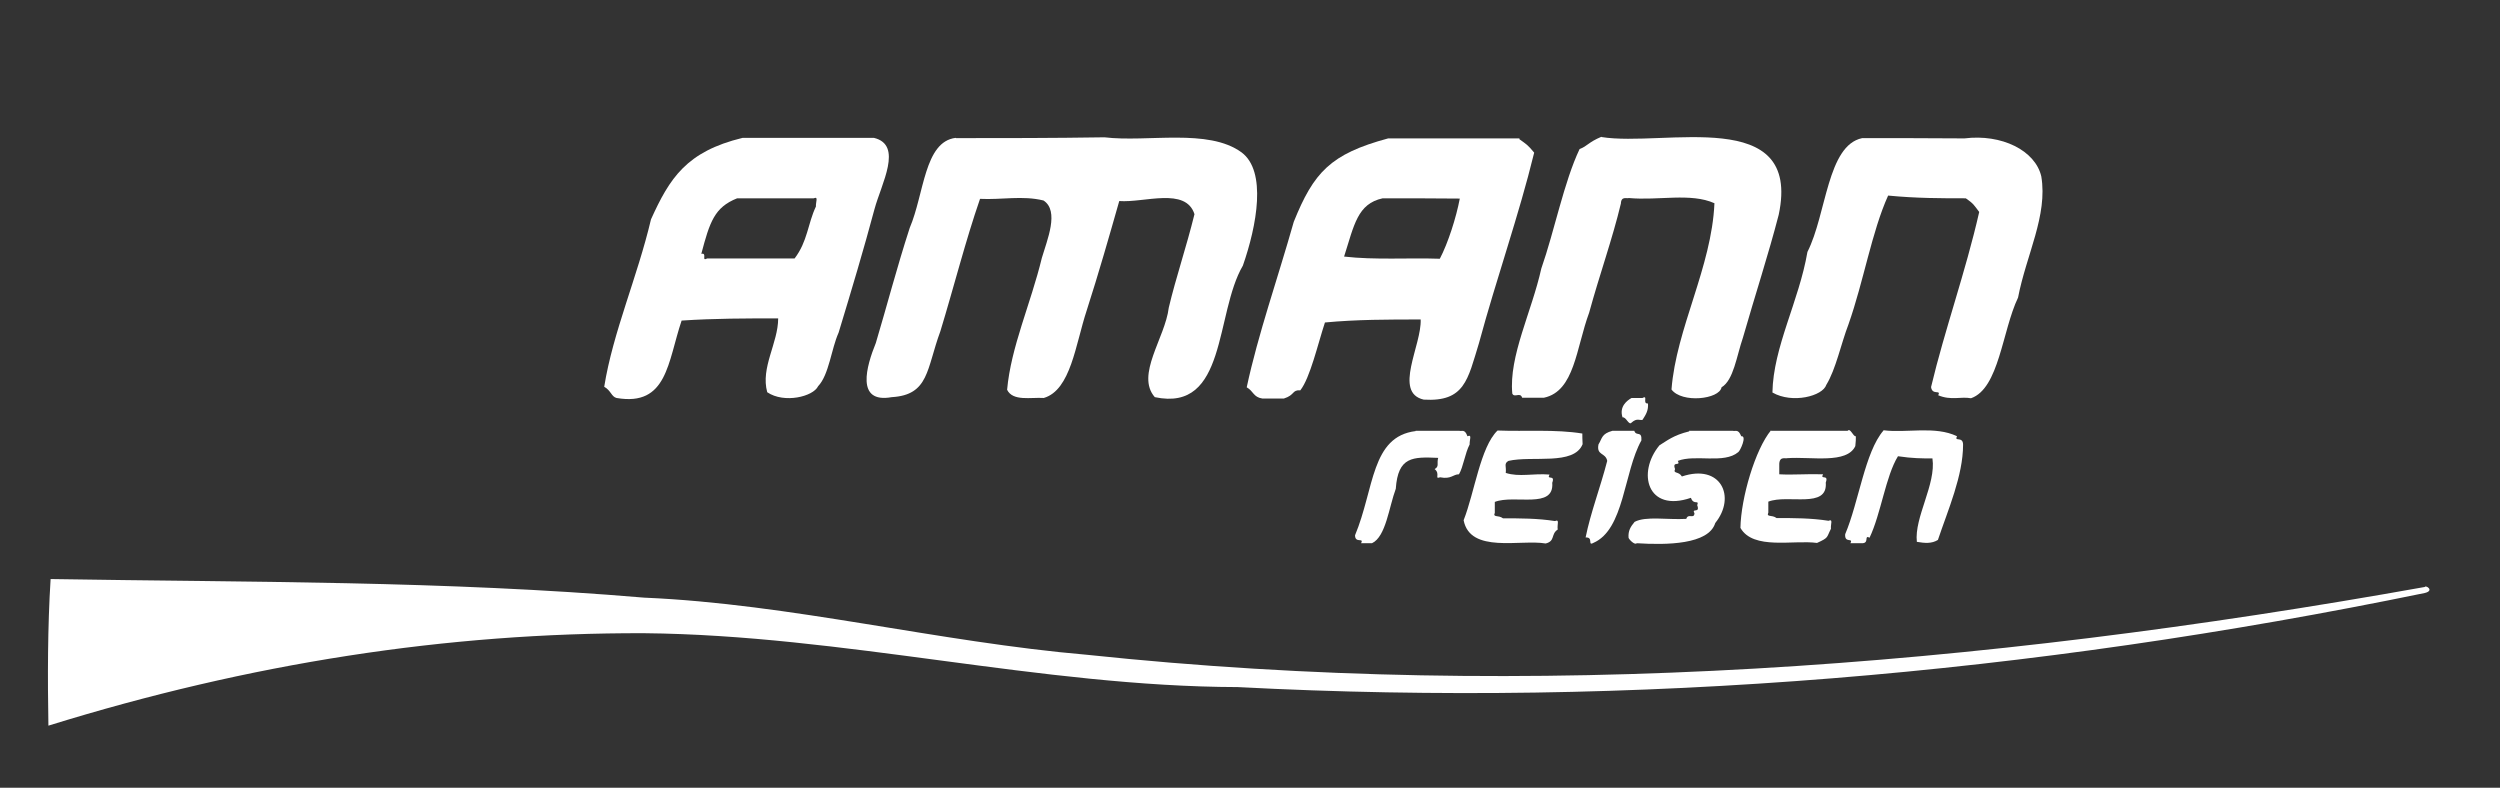
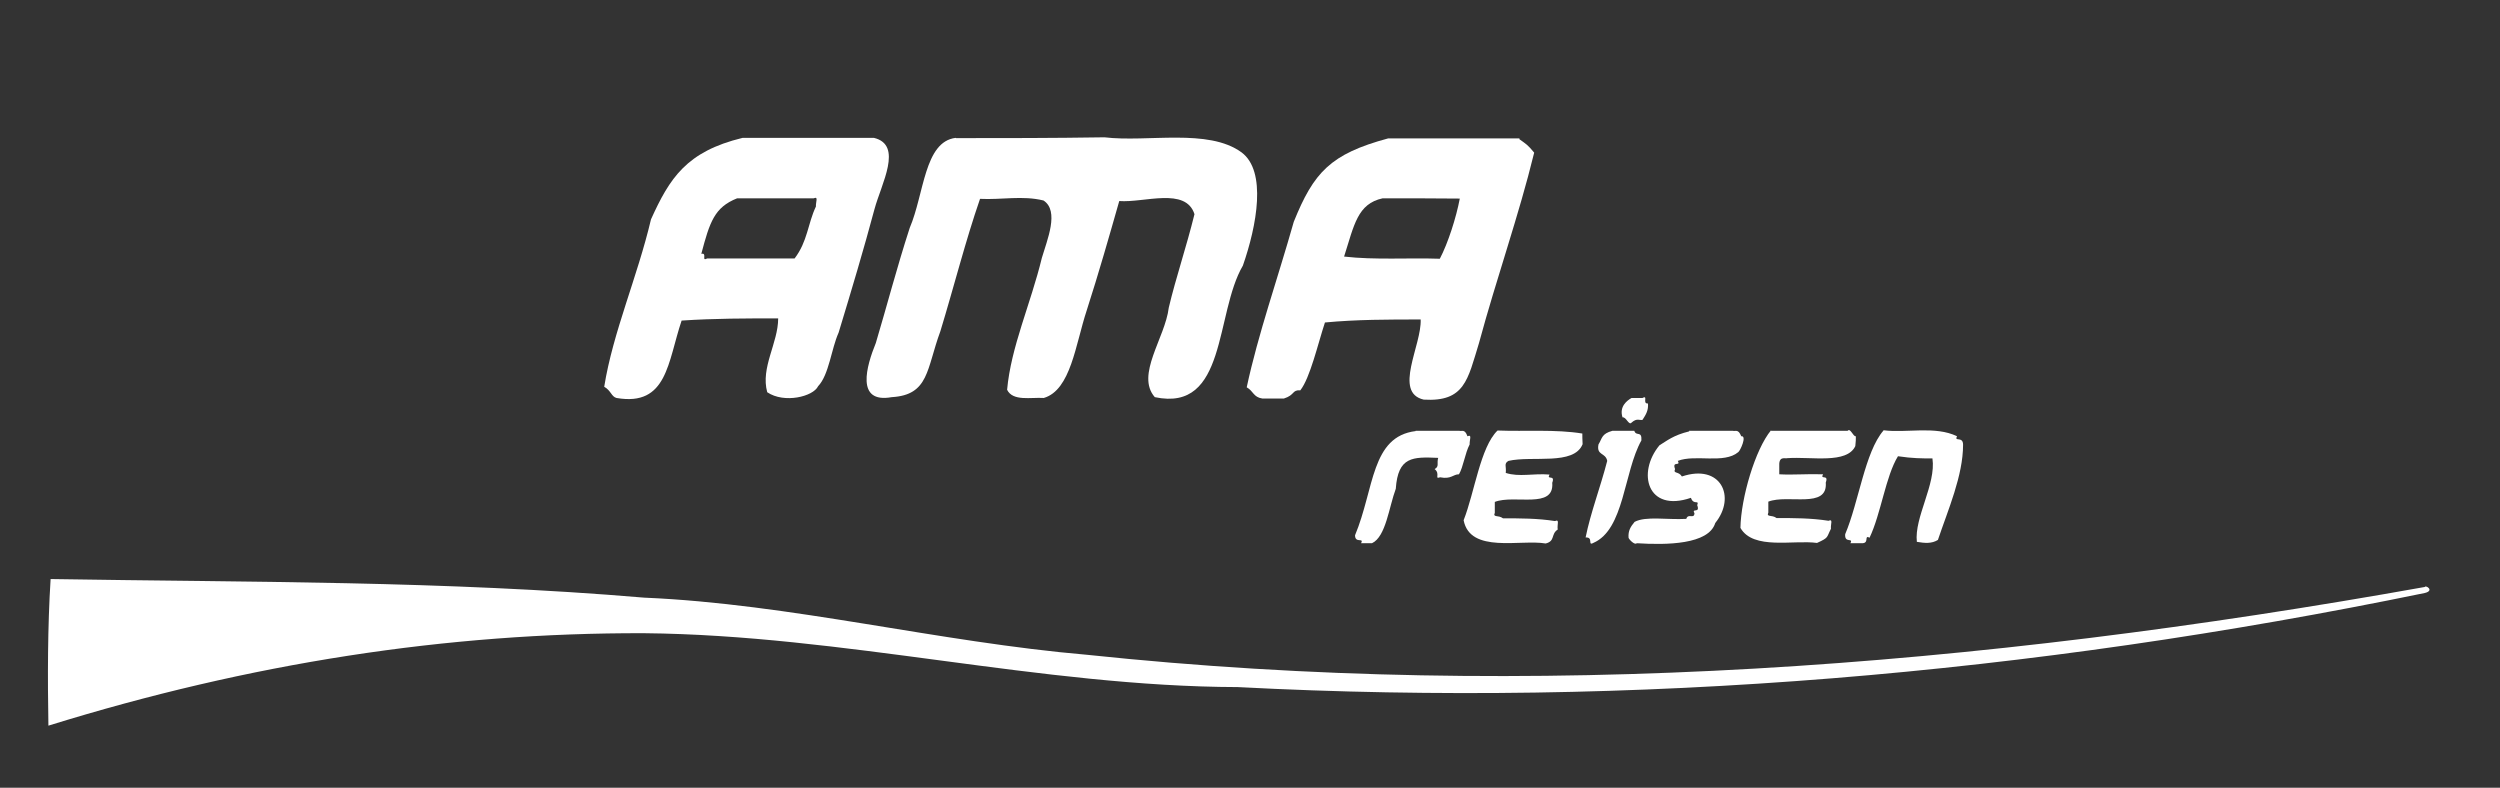
<svg xmlns="http://www.w3.org/2000/svg" id="Ebene_1" version="1.1" viewBox="0 0 914 288">
  <rect x="0" y="0" width="914" height="288" fill="#333333" stroke="none" />
  <defs>
    <style> .st0 { fill: #fff; fill-rule: evenodd; } </style>
  </defs>
  <path class="st0" d="M18.5,211.7c72,1.2,144,.6,217,6.8,53.7,2.3,107.3,16.2,162,20.9,162.7,17.2,325.3,4.5,489-24.8.3-.8,3.7,1.3,0,2.2-144.3,29.7-288.7,42-434,34.4-72-.2-144-19-217-19.7-72-.2-144,10.9-217.8,33.8-.3-17.4-.3-36,.8-53.5Z" />
  <path class="st0" d="M517.5,157.5h16c1,.3,2-.8,3,2,1.8-.8.7,1.3.8,3-1.7,3.2-2.3,8.2-3.9,10.9-2.2,0-2.8,1.9-6.9,1.1-2.2.8.2-1.3-2-3,1.8-1,.7-2,1.3-4.1-9.3-.4-14.7-.5-15.5,11.3-2.5,6.7-3.6,17.5-8.7,19.9h-4c1.2-2.2-2.2.2-2.2-2.9,7.1-17,5.8-36.1,22.2-38.1Z" />
  <path class="st0" d="M547.6,157.4c9.9.4,21.2-.5,30.9,1.1,0,1,0,2,.1,3.9-3.2,7.9-18.4,4.1-27.1,6.1-1.8,1-.7,2-1,4.4,5,1.6,10,.1,16,.6-1.2,2.2,2.2-.2,1,3,.8,9.8-13.8,4.2-21,7v4c-.8,1.8,1.3.7,3,2,6.3,0,12.7,0,19,1,1.8-.8.7,1.3,1,3.1-2.6,1.7-.8,4.2-4.4,5.1-9.1-1.6-27.6,3.8-30-8.5,4-10.1,6.1-26.7,12.4-32.8Z" />
  <path class="st0" d="M589.5,157.5h8c.7,2.2,2.8-.2,2.6,3.5-6.5,11.6-6.2,32.6-17.6,37.5-2.2,1.2.2-2.2-2.8-2,1.8-9,5.3-18,7.9-28-.6-3.1-4-1.9-3.2-6,1.4-2.3,1.1-3.9,5.1-5Z" />
  <path class="st0" d="M596.5,145.5h4c2.2-1.2-.2,2.2,2,2,.2,2.5-.7,4-2,6-1,.3-2-.8-4,1-1,1.2-2-2.2-3.3-1.9-1.3-4,1.7-6.2,3.3-7.1Z" />
  <path class="st0" d="M617.5,157.5h16c1,.3,2-.8,3.1,2,2.2-.3-.4,5.4-1.1,5.8-5.2,4.4-15.7.7-22.1,3.2,1.2,2.2-2.2-.2-1,3-.8,1.8,1.3.7,2.5,2.7,14.3-4.8,19.9,7.5,12.2,17-2.4,7.9-17.8,8.1-28.7,7.4-.7.8-2.8-1.3-3-2-.2-2.5.7-4,2.2-5.8,4.1-2.2,12-.7,18.9-1.1.7-2.2,2.8.2,3-2-1.2-2.2,2.2.2,1-3,.8-2.2-1.3.2-2.3-2.7-16,5.5-19.8-9.2-11.5-19.2,2.8-1.7,5.1-3.7,10.9-5.1Z" />
  <path class="st0" d="M688.6,157.3c8.3,1.1,18.9-1.7,26.9,2.2-1.2,2.2,2.2-.2,2.2,3.1,0,11.3-5.5,23.8-9.2,34.8-2.3,1.4-4.7,1.2-7.7.7-1-8.9,7.1-21.1,5.7-30.5-3.7,0-7.3,0-12.6-.8-4.5,7.3-6.2,21-10.4,29.8-2.2-1.2.2,2.2-3,2h-4c1.2-2.2-2.2.2-1.9-3.3,5-11.8,7.2-30,14-37.9Z" />
  <path class="st0" d="M647.5,157.5h28c1-1.2,2,2.2,3,2,0,1,0,2-.2,3.6-3.1,6.6-16,3.8-24.8,4.4-.7.3-2.8-.8-3,2v3.9c5,.3,10-.2,16,0-1.2,2.2,2.2-.2,1,3,.8,9.8-13.8,4.2-21,7v4c-.8,1.8,1.3.7,3,2,6.3,0,12.7,0,19,1,1.8-.8.7,1.3.9,2.9-1.7,3.3-.7,3.2-5.1,5.2-8.6-1.2-23.3,2.7-28-5.5.2-11,5.4-28.7,11.2-35.7Z" />
  <path class="st0" d="M319.4,50.4c-16.6,0-32.3,0-47.9,0-20.6,5-26.7,14.8-33.5,29.8-5,21.2-13.9,41.2-17.1,61.2,2.5,1.4,2.6,3.6,4.5,4.1,18.6,3.2,18.7-13.2,23.8-28.3,12-.8,23.6-.8,35.3-.8,0,9-6.5,18-4,27,6.2,4.2,16.8,1.6,18.6-2.2,4-4.2,4.8-13.6,7.5-19.6,4.8-15.8,9.2-30.5,13.1-45.1,2.5-9.3,10.6-23.5-.2-26.1ZM298.3,75.5c-3,6.3-3,12.7-7.8,19h-32c-2.2,1.2.2-2.2-2.1-1.7,3.1-11.7,4.8-17,13.1-20.3h28c1.8-.8.7,1.3.8,3Z" />
  <path class="st0" d="M349.5,50.5c17.7,0,35.3,0,54.3-.3,15.7,1.9,37.9-3.4,50.1,5.5,9.3,6.9,5.6,26.8.5,41.4-10.3,17.6-5.7,53.7-32.2,48.1-7.1-8.1,3.8-21.7,5.1-32.7,2.6-11,6.4-22,9.4-34.2-3.2-10-18.4-4.1-27.5-4.8-3.7,13-7.4,26-11.9,40-4.1,12.4-5.8,29.1-15.7,32-4.7-.3-11.3,1.3-13.4-3,1.4-15.7,8.6-31.3,12.7-48.2,1.9-6.5,6.5-17.2.6-21-7.7-1.9-15.3-.2-23.2-.6-5.3,15.3-9.5,32-14.5,48.4-5.1,13.8-4.1,23.3-17.8,24.1-13.3,2.4-9.2-11.4-5.8-19.8,4.1-13.7,7.6-27.3,12.4-42.1,5.3-12.4,5.3-31.5,16.8-32.9Z" />
-   <path class="st0" d="M585.5,50.1c22.8,3.7,73.3-11.7,64.8,28.4-3.8,14.7-8.6,29.3-13.1,45-2.3,6.7-3.4,15.5-7.8,18.1-.8,4.4-14.5,5.9-18.3.8,1.7-22.3,14.7-44.7,15.7-68.1-8.7-3.9-20.5-.9-31.3-1.9-.7.3-2.8-.8-2.9,2-3.1,13-7.8,26-11.6,39.9-4.8,13-5.3,28.7-16.5,31.1h-8c-.7-2.2-2.8.2-3.6-1.5-1.3-13.7,7.1-29.9,10.6-45.7,4.8-13.7,8.3-31.7,14-43.7,2.9-1.1,3.2-2.5,8-4.5Z" />
-   <path class="st0" d="M680.5,50.5c12.3,0,24.7,0,37.7.1,13.6-1.7,25.9,4.4,28.1,13.9,2.4,14.3-5.5,28.7-8.5,44.3-5.8,12.1-6.9,33.2-17.2,36.8-3.7-.7-7.3.9-12-1.1,1.2-2.2-2.2.2-2.6-3,5-21,12.6-42,17.6-64-1.9-2.5-2-3-4.9-5-9,0-18,0-28.4-1-6,13.3-8.9,31.2-14.5,47.1-2.7,7-4.6,16.4-8.1,22.1-1.3,4.1-12.4,7-19.7,2.8.3-16.7,9.7-33.3,12.8-51.4,7-13.8,7.2-38.9,20-41.6Z" />
  <path class="st0" d="M555.5,50.6c-16.7,0-32.4,0-48,0-21.1,5.7-27.2,12.4-34.5,30.5-6,21.2-13,40.9-17.2,60.5,2.5,1.4,2.4,3.6,5.7,4.1,3.3,0,5.6,0,7.9,0,4.1-1.3,2.9-3.2,6-3,3.6-4.6,6.4-16.9,9-24.8,11.6-1.1,23.3-1.1,35-1.1.4,9.4-10.1,26.7,1.1,29.3,15,.9,16.1-7.3,20.2-20.6,6.4-23.7,14.6-46.7,20.2-69.7-2.4-2.9-2.9-3.1-5.4-4.9ZM526.4,94.6c-11.3-.4-23.8.5-35-.8,3.7-11.6,4.9-19.3,14.1-21.3,9,0,18,0,28.2.1-1.3,6.9-4.3,16.3-7.3,22Z" />
</svg>